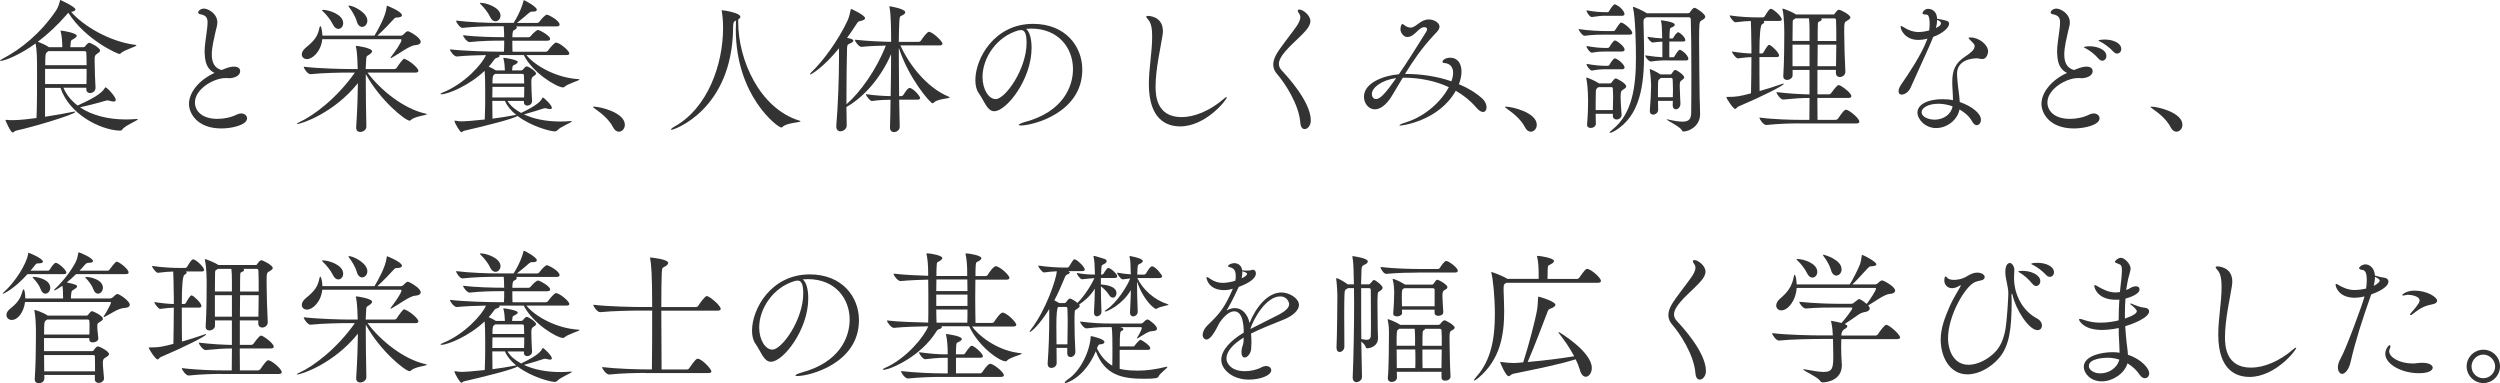
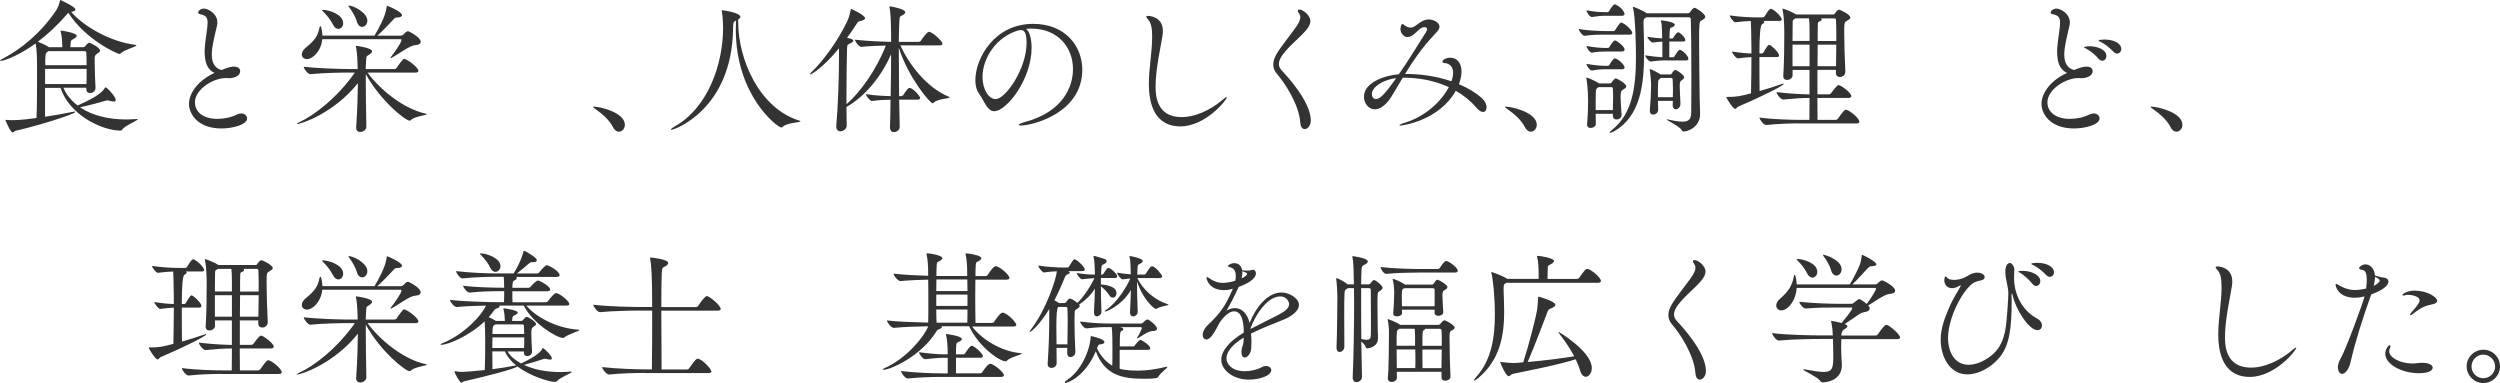
<svg xmlns="http://www.w3.org/2000/svg" id="_レイヤー_2" viewBox="0 0 628.67 96.37">
  <defs>
    <style>.cls-1{fill:#333;}</style>
  </defs>
  <g id="_レイヤー_1-2">
    <g>
      <path class="cls-1" d="m21.71,22.07h-5.76c.76,1.8,2.02,3.28,3.56,4.46,3.31-1.48,6.05-2.92,6.84-4.39.07-.11.11-.18.18-.18.4,0,2.59,2.38,2.59,3.17,0,.25-.18.4-.58.4-.22,0-.47-.04-.79-.14-.25-.07-.47-.14-.72-.14-.11,0-.22,0-.32.04-.94.29-4.25,1.19-6.59,1.69,3.06,2.09,7.23,3.06,11.55,3.06.86,0,1.73-.04,2.59-.11h.18c.14,0,.22,0,.22.07,0,.29-3.38,1.66-3.89,2.56-.14.25-.4.29-.76.29-4.86-.22-12.63-4.14-14.79-10.76h-3.89v7.27c2.56-.4,5.22-.86,7.13-1.26.14-.04.25-.04.32-.04.11,0,.18.04.18.07,0,.61-10.51,3.78-14.9,4.72-.4.07-.58.47-.86.47-.58,0-1.84-3.1-1.84-3.1,0-.07.04-.07.11-.07h.22c.47.07,1.01.07,1.51.07,1.91,0,4.61-.36,5.98-.54.14-2.84.14-8.1.14-11.48,0-4.07-.04-5.33-.36-7.27C5.26,13.61,1.33,15.3.18,15.3c-.11,0-.18-.04-.18-.07,0-.07.18-.22.61-.43,4.61-2.41,9.54-6.33,13.5-12.17.47-.68.79-1.69.94-2.34.04-.14.04-.29.14-.29,0,0,3.78,1.69,3.78,2.38,0,.25-.32.5-1.08.61,2.99,3.49,9.68,7.49,16.09,8.28.22.04.32.07.32.14,0,.32-3.13,1.15-3.92,1.98-.11.11-.22.18-.36.18-.43,0-8.46-3.49-12.85-10.37-.11.11-.22.22-.43.5-2.27,2.63-4.75,4.93-7.23,6.8.68.25,2.12.86,2.74,1.33l.04.04h3.38c-.04-1.58-.11-2.81-.4-3.92-.04-.11-.04-.18-.04-.22s0-.04.04-.04c.5,0,4.03.61,4.03,1.3,0,.22-.22.43-.54.65-.79.54-.94.25-1.01,1.4-.04.4-.07.58-.07.83h3.28c.18,0,.4-.11.5-.29.18-.29.72-.83.97-.83.32,0,2.74,1.22,2.74,1.98,0,.32-.4.54-.72.76-.61.4-.65.65-.65,1.48v.47c0,1.8.14,5.25.22,6.59.04.76-.61,1.37-1.37,1.37-.5,0-.94-.29-.94-.97v-.36Zm-10.37-4.75v3.82h10.4c.04-1.08.04-2.45.04-3.82h-10.44Zm.83-4.46c-.07.07-.18.14-.29.22-.5.29-.5.94-.5,3.31h10.4c0-1.22-.04-2.38-.07-3.13,0-.11-.07-.4-.4-.4h-9.14Z" />
      <path class="cls-1" d="m51.44,13.25c0-1.8.36-3.74.54-5.22.11-.9.22-1.66.22-2.3,0-1.37-.43-1.87-1.87-2.16-.32-.07-.5-.22-.5-.4,0-.4.58-1.01,1.48-1.01.97,0,3.35,1.22,3.35,3.49,0,.83-.32,1.58-.43,2.2-.36,1.69-.97,3.92-.97,5.87,0,1.84.58,3.38,2.45,3.89,1.8-.76,2.56-.86,3.13-.86,1.44,0,1.55.86,1.55,1.12,0,1.37-1.8,1.8-2.84,1.8-.14,0-.32-.04-.47-.04h-.36c-2.99,0-7.7,2.77-7.7,6.12,0,2.23,1.87,4.14,5.65,4.14,1.58,0,3.35-.32,4.86-1.08.4-.18.79-.29,1.12-.29.86,0,1.48.58,1.48,1.22,0,1.73-3.89,2.56-6.44,2.56-6.19,0-8.17-3.89-8.17-6.16,0-2.99,2.66-6.12,6.44-7.81-1.94-.86-2.48-2.88-2.48-5.08Z" />
      <path class="cls-1" d="m92.41,18.25c3.28,4.43,9.14,9.14,14.65,10.33.22.04.29.11.29.14,0,.25-3.17.54-4.03,1.48-.11.11-.22.14-.32.14-1.04,0-7.34-5-11.01-11.7v2.3c0,2.7.04,6.26.14,10.87.04.83-.83,1.37-1.55,1.37-.54,0-1.01-.29-1.01-1.08v-.14c.29-4.36.4-8.21.43-11.05-5.98,7.49-14.18,10.26-15.26,10.26-.07,0-.11-.04-.11-.04,0-.07.22-.22.68-.43,3.6-1.62,9.5-6.12,13.93-12.45h-1.51c-1.94,0-6.52.07-9.65.4h-.04c-.65,0-1.66-1.4-1.66-1.87,3.64.43,9.47.58,11.48.58h2.09v-.07c-.04-1.01-.07-3.89-.43-5.47-.04-.11-.04-.18-.04-.22q0-.07.07-.07c.36,0,4.03.54,4.03,1.37,0,.25-.29.54-.72.83-.79.47-.72.4-.79,1.51-.04.58-.07,1.3-.11,2.12h7.2c.22,0,.5-.14.61-.32.54-.9,1.62-2.27,1.84-2.27.14,0,.32.14.43.18.9.32,3.17,2.09,3.17,2.88,0,.22-.18.43-.79.43h-12.02Zm-11.37-8.39c-.29,3.02-2.41,5-3.85,5-.76,0-1.3-.5-1.3-1.19,0-.5.32-1.12,1.01-1.69,2.02-1.66,2.99-2.74,3.42-4.97.04-.25.14-.43.25-.43.22,0,.5,1.48.5,2.38h13.1c.9-1.48,2.84-4.93,3.06-7.2.04-.25.04-.32.11-.32.11,0,3.74,1.48,3.74,2.38,0,.36-.43.54-1.12.58-.54,0-.65.07-.97.43-.76.86-2.88,3.06-4.1,4.14h5.94c.18,0,.47-.14.61-.29.22-.25.76-.83,1.15-.83.29,0,3.2,1.55,3.2,2.66,0,.43-.4.79-1.44.86-1.33.07-4.18,2.27-5.8,3.13-.11.07-.22.11-.29.11-.04,0-.07-.04-.07-.07s.04-.11.14-.25c.68-.86,2.63-3.53,2.63-4.25,0-.11-.07-.18-.22-.18h-19.73Zm2.63-3.78c-.4-.9-1.58-2.41-2.41-3.17-.18-.18-.29-.29-.29-.36s.07-.07.25-.07c1.44,0,5.08,1.12,5.08,3.35,0,.83-.58,1.44-1.22,1.44-.47,0-1.01-.32-1.4-1.19Zm6.05-.72c-.25-.97-1.19-2.63-1.87-3.49-.14-.18-.22-.32-.22-.4,0-.04.04-.07.11-.07,1.12,0,4.64,1.76,4.64,3.78,0,.94-.65,1.58-1.33,1.58-.5,0-1.08-.4-1.33-1.4Z" />
-       <path class="cls-1" d="m131.76,25.38h-4.14c.72,1.19,1.91,2.2,3.42,3.02,4-1.91,4.93-2.92,5.33-3.74.04-.11.07-.14.14-.14.25,0,2.27,1.91,2.27,2.59,0,.22-.18.32-.47.32-.18,0-.4-.04-.65-.11-.22-.04-.4-.11-.61-.11-.11,0-.18,0-.29.04-.72.25-3.13,1.01-5,1.51,2.41,1.15,5.58,1.8,9.21,1.8.79,0,1.62-.04,2.48-.11h.14c.14,0,.22,0,.22.07,0,.25-2.95,1.4-3.64,2.23-.18.18-.4.29-.72.29-.97,0-5.83-1.22-9.32-3.89-1.01.76-8.6,2.63-13.43,3.74-.29.07-.47.36-.68.36-.32,0-1.73-2.3-1.73-2.84q0-.07.04-.07h.11c.58.14,1.26.18,1.84.18.68,0,2.56-.14,5.62-.47.11-2.2.11-4.93.11-6.98,0-2.66-.04-4.03-.14-5.26-3.92,3.74-9.29,5.9-10.87,5.9-.14,0-.22-.04-.22-.07,0-.11.18-.22.61-.4,5.51-2.2,10.01-7.31,10.8-9.39-2.3.04-5.22.14-7.31.36h-.04c-.65,0-1.69-1.33-1.69-1.8,3.56.43,10.01.58,11.99.58h1.58c.07-1.4.07-.79.07-2.77h-.76c-1.8,0-5.04.04-7.92.36h-.04c-.61,0-1.62-1.3-1.62-1.73,3.31.43,7.88.5,9.75.5h.58c0-.83-.04-2.02-.11-2.74h-2.12c-1.87,0-5.26.07-8.24.4h-.04c-.61,0-1.58-1.37-1.58-1.83,3.46.43,8.06.58,10.01.58h4.46c1.69-2.7,2.3-4.79,2.45-5.4.04-.25.07-.32.14-.32.18,0,3.24,1.66,3.24,2.38,0,.29-.25.5-.83.5h-.36c-.4,0-.54.14-.86.4-.72.61-1.91,1.66-2.95,2.45h5.08c.22,0,.47-.14.58-.32.47-.65,1.48-1.76,1.87-1.76.36,0,3.2,1.44,3.2,2.52,0,.22-.18.43-.76.43h-10.19c.14.07.18.18.18.29,0,.22-.18.43-.61.61-.29.11-.5.36-.5,1.83h4.1c.22,0,.4-.14.54-.32.54-.68,1.48-1.51,1.8-1.51.43,0,3.06,1.44,3.06,2.23,0,.25-.14.47-.72.47h-8.78c0,.97,0,1.94.04,2.77h8.35c.22,0,.5-.14.61-.32.36-.54,1.55-1.98,1.98-1.98.86,0,3.35,2.02,3.35,2.74,0,.22-.14.4-.76.4h-10.04c2.2,2.74,7.56,5.72,13.03,6.05.22,0,.32.04.32.11,0,.25-3.02,1.08-3.78,1.84-.11.11-.22.14-.32.14-1.62,0-7.67-3.67-9.9-8.13h-6.19c.07.07.11.11.11.18,0,.18-.22.36-.65.5-.43.14-.54.22-.76.54-.4.58-.86,1.15-1.33,1.69.61.25,1.33.61,1.73.9l.04.04h2.3c-.04-1.19-.14-2.09-.36-2.95-.04-.07-.04-.14-.04-.18s.04-.04.07-.04c.4,0,3.56.5,3.56,1.04,0,.18-.18.36-.47.54-.72.43-.83.18-.9,1.12,0,.22-.07.36-.07.47h2.3c.14,0,.36-.07.47-.25.14-.18.43-.5.61-.65.11-.04.18-.11.29-.11.58,0,2.38,1.3,2.38,1.8,0,.25-.32.47-.61.65-.4.25-.58.47-.58,1.33v.47c0,1.4.11,3.2.18,4.39.04.86-.72,1.22-1.22,1.22-.43,0-.83-.25-.83-.86v-.29Zm-8.53-21.17c-.4-.9-1.48-2.3-2.27-3.06-.18-.18-.29-.29-.29-.36s.07-.07.22-.07c1.48,0,4.97,1.19,4.97,3.2,0,.83-.61,1.44-1.26,1.44-.5,0-1.01-.32-1.37-1.15Zm.61,17.64c0,.79-.04,1.69-.04,2.66h7.99c.04-.79.04-1.73.04-2.66h-7.99Zm-.04,3.53c0,1.44.04,2.99.04,4.46,1.91-.25,3.85-.54,5.62-.9.11-.04.25-.04.36-.04-1.3-1.04-2.3-2.23-2.84-3.53h-3.17Zm.72-6.8c-.07.04-.14.07-.22.14-.32.22-.4.58-.43,1.08,0,.29-.04.68-.04,1.19h7.99c0-.72-.04-1.44-.07-2.05,0-.11-.07-.36-.36-.36h-6.88Z" />
      <path class="cls-1" d="m154.19,32.04c-1.04-2.02-2.88-3.49-4.36-4.54-.36-.29-.72-.5-.72-.61,0-.04.07-.07.25-.07,1.48,0,7.77,1.44,7.77,4.57,0,.97-.72,1.73-1.51,1.73-.5,0-1.04-.32-1.44-1.08Z" />
      <path class="cls-1" d="m184.35,7.2c-.29,20.41-14.83,25.45-15.51,25.45-.07,0-.11-.04-.11-.07,0-.14.36-.47.83-.72,8.46-4.68,12.27-15.73,12.27-24.8v-.14c0-1.73-.18-3.31-.32-4.1-.04-.07-.04-.14-.04-.18s.04-.07.07-.07c.43,0,4.64.65,4.64,1.66,0,.22-.18.43-.54.65v.72c0,9.39,5.33,21.63,15.37,24.73.22.07.29.11.29.18,0,.29-3.49.36-4.46,1.37-.11.11-.25.18-.4.18-.83,0-11.41-7.85-11.41-24.69,0-.72.04-1.44.07-2.2-.58.25-.72.29-.76,2.05Z" />
      <path class="cls-1" d="m226.11,25.09c.04,2.95.11,5.44.14,6.73.04.97-.86,1.4-1.44,1.4-.54,0-1.01-.32-1.01-1.19v-.07c.07-1.55.11-4.03.14-6.88-1.3,0-2.81.07-4.68.32h-.04c-.43,0-1.48-1.33-1.48-1.73,2.27.36,4.64.47,6.23.5.07-3.42.11-7.23.11-10.55-2.38,5.54-6.55,10.65-11.23,13.28,0,1.58.04,3.17.07,4.61.04.86-.83,1.51-1.58,1.51-.54,0-1.04-.36-1.04-1.22v-.18c.43-5,.68-12.17.68-16.74v-2.74c-3.85,4.75-6.95,6.59-7.23,6.59-.04,0-.07,0-.07-.07,0-.11.14-.29.36-.5,2.84-2.7,6.73-7.92,9.11-13.03.36-.79.61-1.91.76-2.59.04-.18,0-.29.14-.29.07,0,3.49,1.55,3.49,2.34,0,.25-.32.5-1.15.68-.54.11-.61.14-1.04.83-.76,1.19-1.55,2.3-2.34,3.42.36.07.72.14.9.22.5.14.68.32.68.5,0,.22-.29.43-.76.65-.76.36-.79.36-.83,1.51-.07,2.92-.14,7.02-.14,11.16v2.66c3.42-2.99,7.49-8.57,9.9-14.76-1.8.04-3.96.11-6.12.32h-.04c-.65,0-1.62-1.37-1.62-1.8,3.13.36,6.8.5,9.11.54,0-2.88-.04-7.02-.4-8.64-.04-.11-.04-.18-.04-.22s0-.07.07-.07c.32,0,3.92.65,3.92,1.48,0,.25-.18.47-.54.68-.76.43-.83.14-.94,1.55-.07,1.04-.11,2.92-.14,5.22h5c.22,0,.47-.14.58-.32.25-.4,1.48-2.2,2.02-2.2.07,0,.14,0,.22.04,1.19.43,3.17,2.41,3.17,2.95,0,.22-.18.43-.79.43h-9.79c2.12,4.72,6.52,10.55,12.13,12.89.18.07.25.14.25.18,0,.32-2.95.32-3.92,1.26-.11.11-.25.22-.4.22-.54,0-6.01-6.3-8.46-13.93v2.23c0,3.2.04,6.77.07,9.9h.58c.11,0,.36-.11.47-.29.9-1.4,1.26-1.76,1.58-1.76.9,0,2.66,2.09,2.66,2.52,0,.18-.14.43-.72.43h-4.57Z" />
      <path class="cls-1" d="m259.41,12.06c0,7.88-6.3,15.91-9.39,15.91-1.76,0-2.41-2.41-3.89-4.54-.58-.79-.86-1.94-.86-3.28,0-5.47,4.79-14.15,14.51-14.15,8.17,0,12.38,5.65,12.38,11.52,0,10.94-12.53,14.04-15.48,14.04-.32,0-.5-.07-.5-.14,0-.18.58-.47,1.62-.76,9.47-2.56,12.02-8.82,12.02-13.28,0-5.33-3.67-10.19-10.51-10.19-.43,0-.86.04-1.3.07.9.65,1.4,2.48,1.4,4.79Zm-1.26-1.3c0-2.59-.61-3.2-1.4-3.2-.11,0-.22,0-.36.04-.11.04-.22.04-.29.04-5.54,1.58-9.03,6.98-9.03,11.7,0,3.17,1.58,5.58,3.31,5.58,2.41,0,7.77-7.52,7.77-14.15Z" />
      <path class="cls-1" d="m296.75,31.78c-3.17,0-7.85-1.51-7.85-10.66,0-3.96.83-7.99.83-11.91,0-1.84-.18-3.38-1.01-4.28-.32-.36-.47-.58-.47-.72s.14-.22.4-.22c.07,0,3.78,0,3.78,3.82,0,.36-.04.76-.11,1.19-.4,2.7-1.73,8.28-1.73,12.78,0,2.09.18,7.67,6.55,7.67,3.2,0,7.13-1.58,10.65-4.64.29-.25.54-.4.65-.4.07,0,.07.04.07.07,0,.61-5.29,7.31-11.77,7.31Z" />
      <path class="cls-1" d="m326.99,30.92c-.32-4.79-4.1-10.29-5.8-12.24-.72-.79-1.01-1.62-1.01-2.45s.29-1.66.76-2.52c.97-1.76,3.89-5.33,5.04-7.02.43-.61,1.01-1.55,1.01-2.38,0-.36-.11-.65-.32-.94-.22-.25-.32-.5-.32-.65,0-.22.14-.32.4-.32.9,0,2.77,1.44,2.77,2.88,0,.86-.5,1.62-1.04,2.27-1.66,2.02-5.18,4.68-6.41,6.98-.22.4-.47.94-.47,1.55,0,.54.22,1.12.76,1.69,1.08,1.15,7.27,7.74,7.27,12.53,0,1.29-.83,2.16-1.55,2.16-.54,0-1.01-.47-1.08-1.55Z" />
      <path class="cls-1" d="m352.11,31.57c-.14,0-.22-.04-.22-.07,0-.11.54-.4,1.62-.72,5.15-1.62,9.03-5.47,10.83-8.86-3.56-1.66-7.56-2.38-11.3-2.38h-.29c-1.08,1.76-1.98,3.38-2.84,4.75-1.48,2.34-2.99,3.2-4.18,3.2-1.62,0-2.74-1.55-2.74-3.17,0-3.49,4.97-5.33,8.78-5.65,2.23-3.2,4.57-7.02,6.84-10.62.11-.18.25-.47.25-.72,0-.47-.5-.5-.68-.5-1.51,0-2.41,2.48-4.32,2.48-.83,0-1.69-1.01-1.69-1.94,0-.29.11-1.33.5-1.33.14,0,.32.14.54.32.32.29.97.58,1.51.58,1.4,0,2.38-2.05,4.61-2.05,1.19,0,2.66.79,2.66,1.8,0,.79-.83,1.51-1.33,2.05-3.1,3.28-5.44,6.73-7.34,9.86h.32c3.53,0,7.59.54,11.34,1.84.29-.79.43-1.51.43-2.12,0-1.4-.72-2.38-2.27-2.48-.14,0-.4-.07-.4-.29,0-.54.94-1.04,1.94-1.04,1.84,0,2.84,1.44,2.84,3.49,0,.97-.22,2.05-.65,3.17,2.16.9,4.18,2.09,5.87,3.6.72.65,1.08,1.51,1.08,2.2s-.32,1.19-.9,1.19c-.43,0-1.01-.32-1.69-1.12-1.48-1.73-3.24-3.13-5.15-4.21-4.21,7.49-13.35,8.75-14,8.75Zm-7.13-7.96c0,.68.36,1.3,1.04,1.3,1.08,0,2.41-1.48,5.08-5.26-3.74.47-6.12,2.45-6.12,3.96Z" />
      <path class="cls-1" d="m383.51,32.04c-1.04-2.02-2.88-3.49-4.36-4.54-.36-.29-.72-.5-.72-.61,0-.04.07-.07.25-.07,1.48,0,7.77,1.44,7.77,4.57,0,.97-.72,1.73-1.51,1.73-.5,0-1.04-.32-1.44-1.08Z" />
      <path class="cls-1" d="m403.74,8.71c-1.4,0-3.1,0-5.29.29h-.04c-.43,0-1.44-1.3-1.44-1.69,2.63.4,5.4.5,6.84.5h1.98c.11,0,.29-.11.4-.29.36-.61.9-1.37,1.22-1.73.07-.07.14-.11.25-.11.07,0,.14.04.22.04,1.15.5,2.59,1.98,2.59,2.56,0,.22-.14.43-.65.43h-6.08Zm1.84,19.91h-4.32c0,.86.04,1.73.04,2.52,0,.65-.68,1.04-1.3,1.04-.47,0-.9-.25-.9-.83v-.11c.22-2.66.25-4.39.25-5.87,0-3.06-.32-5.04-.43-5.58,0-.11-.04-.14-.04-.22s.04-.07.07-.07c.22,0,2.38.9,3.1,1.44l.04.04h2.74c.18,0,.36-.11.47-.29.22-.32.68-.97,1.01-.97s2.63,1.26,2.63,1.98c0,.4-.43.61-.76.83-.5.32-.65.43-.65,1.91,0,1.19.11,2.23.25,4.39v.07c0,.72-.65,1.15-1.26,1.15-.5,0-.94-.29-.94-.97v-.47Zm-1.84-24.66c-1.04,0-1.76.07-3.42.32h-.04c-.5,0-1.33-1.19-1.33-1.69,2.05.4,3.78.47,4.86.47h.47c.07,0,.25-.07.36-.25.32-.65,1.12-1.73,1.4-1.73.07,0,.14.04.18.04,1.76.79,2.3,2.12,2.3,2.38,0,.22-.14.47-.65.47h-4.14Zm0,9c-1.04,0-1.8,0-3.42.29h-.04c-.43,0-1.33-1.12-1.33-1.69,2.05.4,3.78.5,4.86.5h.54c.07,0,.29-.11.4-.29.32-.61.79-1.19,1.08-1.48.07-.07.18-.11.25-.11.11,0,.18.04.22.04.94.43,2.23,1.62,2.23,2.23,0,.25-.14.5-.65.5h-4.14Zm0,4.46c-1.04,0-1.8.04-3.42.32h-.04c-.43,0-1.33-1.15-1.33-1.69,2.05.4,3.78.5,4.86.5h.54c.07,0,.29-.11.4-.29.25-.5.97-1.58,1.33-1.58.11,0,.18.04.22.04,1.3.58,2.23,1.8,2.23,2.23,0,.22-.14.47-.65.47h-4.14Zm1.84,10.26c.04-1.55.07-2.52.07-3.46,0-.61-.04-1.19-.07-1.91,0-.11-.07-.4-.29-.4h-3.31c-.07.07-.14.11-.25.18-.29.18-.43.43-.43,1.19-.04,1.4-.04,2.88-.04,4.39h4.32Zm8.39-23.33s-.11.07-.14.11c-.43.32-.54.29-.54,1.22,0,.36.04.86.04,1.58.04,1.94.11,4,.11,6.01,0,7.99-.9,15.95-7.52,19.73-.47.25-.83.4-1.04.4-.07,0-.11,0-.11-.07,0-.11.22-.36.72-.76,4.97-3.96,5.9-10.73,5.9-18.07,0-2.95-.14-10.22-.72-12.42-.04-.07-.04-.14-.04-.22s.04-.11.11-.11c.36,0,2.66,1.08,3.28,1.51.04.04.07.04.11.07h10.37c.18,0,.36-.07.47-.25.07-.11.72-1.12,1.15-1.12.4,0,2.7,1.51,2.7,2.27,0,.36-.43.65-.97.94-.5.25-.58.4-.58,5.22,0,4.32.11,10.76.14,14.22.04,2.02.11,2.7.11,4.1,0,3.06-2.81,4.36-4.18,4.36-.25,0-.32-.11-.47-.4-.47-.86-3.78-2.41-3.78-2.66h.07c.07,0,.18,0,.32.04,1.55.36,2.74.54,3.6.54,1.66,0,2.16-.68,2.2-2.2.04-3.1.04-6.62.04-10.08,0-5.47-.04-10.69-.14-13.46,0-.25-.18-.5-.4-.5h-10.8Zm5.4,10.83c-1.51,0-2.7.07-4.18.29h-.04c-.54,0-1.44-1.12-1.44-1.55,1.98.29,3.24.43,4.32.47v-3.92c-.79.04-1.51.11-2.41.22h-.04c-.4,0-1.3-1.01-1.3-1.44,1.48.25,2.66.36,3.71.4,0-.68-.04-1.22-.04-1.55-.04-.86-.04-1.98-.25-2.77-.04-.11-.04-.14-.04-.18s0-.04.07-.04c.25,0,3.42.4,3.42,1.08,0,.22-.18.43-.47.58-.65.32-.72.07-.79,1.04-.04.4-.07,1.08-.07,1.87h.68c.14,0,.29-.14.36-.32.36-.72,1.01-1.26,1.08-1.26.4,0,1.87,1.19,1.87,2.02,0,.18-.11.32-.54.32h-3.49v3.96h.97c.18,0,.29-.14.4-.32.29-.54.94-1.55,1.26-1.55.07,0,.14,0,.18.04,1.12.54,1.98,1.66,1.98,2.23,0,.22-.11.4-.58.4h-4.64Zm3.2,10.94c0,.83-.61,1.37-1.15,1.37-.4,0-.79-.32-.79-1.08v-.04l.04-1.01h-3.74l.04,2.27c0,.72-.68,1.19-1.26,1.19-.43,0-.83-.25-.83-.94v-.14c.18-2.09.32-4.75.32-6.33,0-.4-.11-2.52-.32-3.74,0-.07-.04-.14-.04-.18,0-.07.04-.11.07-.11.25,0,1.87.79,2.63,1.33h2.52c.14,0,.25-.07.36-.25.14-.25.4-.61.58-.76.07-.07.14-.11.25-.11.5,0,2.27,1.33,2.27,1.84,0,.32-.32.54-.58.72-.43.29-.54.43-.54,1.55,0,1.26.14,2.84.18,4.39v.04Zm-1.91-1.66c0-.68.04-1.26.04-1.84,0-.83-.04-1.66-.07-2.59,0-.14-.11-.43-.29-.43h-2.7l-.14.14c-.5.43-.47.25-.54,1.04-.04.68-.04,2.12-.04,3.67h3.74Z" />
      <path class="cls-1" d="m442.44,14.36c0,2.95,0,6.19.04,8.53,1.8-.5,3.74-1.12,5.58-1.76.18-.07.32-.11.4-.11s.11.04.11.07c0,.4-5.36,3.13-11.41,5.69-.36.14-.54.61-.83.61-.5,0-2.2-2.63-2.2-2.95,0-.07.11-.07.32-.07,2.34,0,3.1-.18,5.87-.9.04-2.52.11-5.87.11-9.11-.94.04-1.84.11-3.42.32h-.04c-.4,0-1.44-1.33-1.44-1.73,1.98.32,3.6.47,4.9.5,0-1.26,0-2.52-.04-3.63,0-.83-.04-3.35-.11-4.54-1.08.04-2.34.11-3.85.32h-.04c-.43,0-1.44-1.33-1.44-1.73,2.63.4,5.33.5,6.77.5h1.62c.11,0,.32-.11.43-.29,1.08-1.84,1.37-1.87,1.51-1.87.65,0,2.77,1.91,2.77,2.7,0,.18-.18.36-.68.36h-3.89c.14.07.18.18.18.29,0,.18-.22.36-.54.54q-.68.32-.68,7.34h.65c.07,0,.29-.11.4-.29.18-.36,1.01-1.87,1.37-1.87.07,0,.14,0,.18.04.65.29,2.34,1.94,2.34,2.63,0,.22-.14.4-.61.4h-4.32Zm9.97,16.67c-1.94,0-5.11.07-8.24.4h-.04c-.65,0-1.69-1.4-1.69-1.87,3.56.47,8.13.58,10.15.58h2.41c0-1.15.04-3.17.04-5.51-1.8,0-3.71.11-6.59.4h-.04c-.65,0-1.69-1.4-1.69-1.87,3.24.4,6.26.54,8.31.58v-6.16h-4.25v1.37c0,.68-.76,1.15-1.4,1.15-.5,0-.94-.25-.94-.94v-.11c.22-3.53.25-7.96.25-10.48,0-1.08,0-4.17-.43-6.12,0-.11-.04-.14-.04-.22s.04-.07.07-.07c.22,0,2.45.86,3.31,1.44l.04.04h9.43c.18,0,.22-.07.32-.25.29-.4.68-.94,1.04-.94.43,0,2.88,1.26,2.88,1.94,0,.36-.47.61-.83.83-.68.36-.72.43-.72,2.88,0,2.74.14,7.09.29,9.9v.07c0,.79-.72,1.3-1.37,1.3-.54,0-1.01-.32-1.01-1.04v-.76h-4.64v6.16h2.84c.22,0,.5-.14.61-.32.07-.07,1.4-2.02,1.87-2.02.54,0,3.2,1.94,3.2,2.77,0,.25-.14.47-.76.47h-7.78c0,2.34.04,4.32.04,5.51h4.54c.22,0,.5-.14.61-.32,1.01-1.44,1.58-2.23,1.98-2.23.79,0,3.38,2.16,3.38,2.99,0,.25-.14.47-.76.47h-14.43Zm2.63-23.5c0-1.08-.04-2.2-.14-2.92h-3.38c-.11.07-.18.14-.32.22-.32.18-.4.14-.4,1.04s-.04,2.52-.04,4.43h4.28v-2.77Zm0,3.71h-4.28v5.4h4.28v-5.4Zm6.66,5.4c0-1.76.07-3.64.07-5.4h-4.68c0,1.62-.04,3.49-.04,5.4h4.64Zm.07-6.33c0-2.3,0-4.25-.07-5.29,0-.11-.11-.4-.36-.4h-3.42c.14.07.18.18.18.25,0,.18-.18.4-.5.5-.4.14-.47.25-.47.76-.04.76-.04,2.27-.04,4.18h4.68Z" />
-       <path class="cls-1" d="m480.49,21.99c-.54,1.19-1.55,1.8-2.27,1.8-.47,0-.79-.25-.79-.83,0-.43.18-1.04.72-1.8,1.84-2.66,5.08-7.52,6.37-11.01.04-.14.14-.29.18-.43-1.12.29-1.91.32-2.3.32-3.42,0-4.46-2.63-4.46-3.31,0-.14.07-.18.14-.18.18,0,.5.22.68.32.9.61,2.3,1.19,3.71,1.19.11,0,1.15,0,2.66-.4.07-.58.11-1.15.11-1.66,0-2.3-.58-2.34-.9-2.34-.58,0-.9-.11-.9-.36,0-.18.43-1.08,1.44-1.08.18,0,2.12.04,2.23,2.48,2.7.5,3.02.61,3.02,1.3,0,1.01-1.76,2.48-4,3.28-.36.97-.79,2.05-5.65,12.71Zm6.41,10.22c-2.77,0-4.72-2.2-4.72-3.89,0-2.12,2.7-3.38,6.3-3.38.9,0,1.76.07,2.63.25,0-1.51-.18-3.17-.18-4.5,0-3.1.76-4.86,3.42-6.59,1.19-.79,2.2-1.62,2.2-2.45,0-.4,0-.47-1.01-1.48-.29-.29-.5-.5-.5-.61s.14-.14.47-.14c2.2,0,4.43,1.87,4.43,3.49,0,.54-.36,1.94-1.44,1.94-.29,0-.61-.07-.97-.14-.11-.04-.25-.04-.47-.04-1.12,0-4.93.36-4.93,3.89,0,.58.07,1.26.14,2.05.11,1.48.47,3.42.54,5.04,2.99,1.04,5.33,2.84,5.33,4.46,0,.76-.47,1.37-1.04,1.37-.4,0-.83-.29-1.22-1.01-.61-1.12-1.73-2.16-3.13-2.95-.5,2.66-3.17,4.68-5.83,4.68Zm.58-6.12c-2.63,0-4.25,1.04-4.25,2.09,0,1.3,1.84,1.91,3.28,1.91,2.23,0,4.18-1.37,4.5-3.35-1.12-.4-2.34-.65-3.53-.65Zm-.65-19.04c.4-.22.76-.4,1.01-.65.14-.11.25-.32.25-.54,0-.47-.58-.72-.97-.86,0,.61-.11,1.3-.29,2.05Z" />
      <path class="cls-1" d="m517.28,13.25c0-1.8.36-3.74.54-5.22.11-.9.22-1.66.22-2.3,0-1.37-.43-1.87-1.87-2.16-.32-.07-.5-.22-.5-.4,0-.4.58-1.01,1.48-1.01.97,0,3.35,1.22,3.35,3.49,0,.83-.32,1.58-.43,2.2-.36,1.69-.97,3.92-.97,5.87,0,1.84.58,3.38,2.45,3.89,1.8-.76,2.56-.86,3.13-.86,1.44,0,1.55.86,1.55,1.12,0,1.37-1.8,1.8-2.84,1.8-.14,0-.32-.04-.47-.04h-.36c-2.99,0-7.7,2.77-7.7,6.12,0,2.23,1.87,4.14,5.65,4.14,1.58,0,3.35-.32,4.86-1.08.4-.18.79-.29,1.12-.29.86,0,1.48.58,1.48,1.22,0,1.73-3.89,2.56-6.44,2.56-6.19,0-8.17-3.89-8.17-6.16,0-2.99,2.66-6.12,6.44-7.81-1.94-.86-2.48-2.88-2.48-5.08Zm10.4,1.48c-.94-1.12-2.12-1.98-3.1-2.52-.29-.14-.54-.25-.54-.36,0-.04.5-.22,1.4-.22,1.94,0,4.25.83,4.25,2.45,0,.68-.47,1.19-1.04,1.19-.29,0-.65-.18-.97-.54Zm3.78-1.73c-1.01-1.08-2.2-1.94-3.17-2.45-.29-.14-.58-.25-.58-.32,0-.29,1.51-.29,1.58-.29,1.98,0,4.14.83,4.14,2.38,0,.65-.47,1.15-1.04,1.15-.29,0-.61-.14-.94-.47Z" />
      <path class="cls-1" d="m545.87,32.04c-1.04-2.02-2.88-3.49-4.36-4.54-.36-.29-.72-.5-.72-.61,0-.04.07-.07.25-.07,1.48,0,7.77,1.44,7.77,4.57,0,.97-.72,1.73-1.51,1.73-.5,0-1.04-.32-1.44-1.08Z" />
-       <path class="cls-1" d="m6.91,68.94c-3.28,3.67-5.98,4.93-6.16,4.93-.04,0-.07,0-.07-.04,0-.07.11-.22.36-.43,2.81-2.52,5.62-7.05,6.01-9.43.04-.29,0-.4.11-.4.25,0,3.64,1.44,3.64,2.23,0,.29-.5.43-1.12.43-.54,0-.58.07-.94.54-.32.43-.72.86-1.08,1.3h4.43c.11,0,.32-.11.43-.29.29-.5,1.08-1.69,1.51-1.69.61,0,2.66,1.76,2.66,2.48,0,.18-.14.36-.68.36H6.91Zm-.61,7.02c-.32,2.48-1.76,4.5-3.35,4.5-.79,0-1.33-.58-1.33-1.26,0-.47.25-1.01.86-1.51,2.05-1.62,2.63-2.59,3.2-4.54.07-.25.18-.4.25-.4.22,0,.43,1.12.43,2.3h9.5v-.36c0-1.19-.04-2.05-.18-2.84-.36.25-1.69,1.19-2.05,1.19t-.04-.04c0-.07.07-.22.32-.43,1.91-1.8,4.03-4.5,5.15-6.73.36-.72.5-1.55.58-1.98.04-.29.04-.4.14-.4.32,0,3.6,1.4,3.6,2.2,0,.29-.4.43-1.12.43q-.5,0-.9.47c-.43.5-.86,1.01-1.37,1.51h7.13c.11,0,.32-.11.43-.29,1.37-1.84,1.66-1.98,1.8-1.98.54,0,2.99,1.84,2.99,2.7,0,.22-.14.43-.68.43h-12.53c-.72.72-1.51,1.44-2.34,2.09,2.56.54,2.59.76,2.59,1.01,0,.22-.22.4-.54.61-.76.5-.83.32-.94,1.33-.04.47-.07.68-.07,1.08h9.9c.18,0,.5-.14.65-.29.36-.36.83-.83,1.15-.83.5,0,3.1,1.76,3.1,2.7,0,.43-.43.79-1.48.83-1.4.07-3.28,1.44-4.79,2.2-.07.04-.18.07-.25.07-.04,0-.07,0-.07-.07,0-.04.04-.11.11-.22.58-.86,1.76-3.06,1.76-3.28,0-.14-.11-.22-.25-.22H6.3Zm3.92-3.24c-.25-.79-1.04-1.91-1.76-2.66-.18-.18-.25-.29-.25-.36s.07-.07.25-.07c.97,0,4.18.65,4.18,2.74,0,.83-.61,1.48-1.22,1.48-.47,0-.9-.32-1.19-1.12Zm13.64,21.56h-12.71v.9c0,.76-.72,1.19-1.4,1.19-.54,0-1.01-.29-1.01-.97v-.11c.22-3.67.29-6.98.29-10.15v-2.38c0-.47-.07-3.24-.36-4.54-.04-.11-.04-.18-.04-.22q0-.07.04-.07c.36,0,2.56.86,3.31,1.4l.04.04h9.65c.18,0,.36-.04.5-.22.61-.86.86-.9,1.01-.9s2.7,1.08,2.7,1.94c0,.32-.43.54-.76.76-.65.36-.65.4-.65,1.3s.18,1.66.25,2.84v.04c0,.61-.72.97-1.37.97-.47,0-.9-.22-.9-.72v-.36h-11.38v3.28h11.99c.18,0,.36-.04.5-.22.65-.94.9-.97,1.04-.97.5,0,2.81,1.22,2.81,1.94,0,.36-.47.61-.83.83-.72.4-.72.79-.72,1.48,0,.9.22,2.52.29,3.74v.07c0,.68-.72,1.12-1.33,1.12-.5,0-.97-.29-.97-.9v-1.12Zm-12.02-13.93l-.14.11c-.61.4-.61.5-.61,3.67h11.38c.04-.79.04-1.51.04-2.16,0-.47,0-.86-.04-1.26,0-.11-.11-.36-.36-.36h-10.26Zm-.76,8.93c0,1.44.04,2.88.04,4.1h12.78c0-1.48,0-2.95-.04-3.74,0-.11-.11-.36-.36-.36h-12.42Zm12.38-16.56c-.25-.79-1.04-1.91-1.76-2.66-.18-.18-.25-.29-.25-.36s.07-.07.25-.07c.97,0,4.18.65,4.18,2.74,0,.83-.61,1.48-1.22,1.48-.47,0-.9-.32-1.19-1.12Z" />
      <path class="cls-1" d="m45.72,77.36c0,2.95,0,6.19.04,8.53,1.8-.5,3.74-1.12,5.58-1.76.18-.07.32-.11.4-.11s.11.04.11.07c0,.4-5.36,3.13-11.41,5.69-.36.14-.54.61-.83.61-.5,0-2.2-2.63-2.2-2.95,0-.07.11-.07.32-.07,2.34,0,3.1-.18,5.87-.9.04-2.52.11-5.87.11-9.11-.94.04-1.84.11-3.42.32h-.04c-.4,0-1.44-1.33-1.44-1.73,1.98.32,3.6.47,4.9.5,0-1.26,0-2.52-.04-3.63,0-.83-.04-3.35-.11-4.54-1.08.04-2.34.11-3.85.32h-.04c-.43,0-1.44-1.33-1.44-1.73,2.63.4,5.33.5,6.77.5h1.62c.11,0,.32-.11.43-.29,1.08-1.84,1.37-1.87,1.51-1.87.65,0,2.77,1.91,2.77,2.7,0,.18-.18.36-.68.36h-3.89c.14.07.18.18.18.29,0,.18-.22.36-.54.54q-.68.32-.68,7.34h.65c.07,0,.29-.11.4-.29.18-.36,1.01-1.87,1.37-1.87.07,0,.14,0,.18.04.65.29,2.34,1.94,2.34,2.63,0,.22-.14.4-.61.4h-4.32Zm9.97,16.67c-1.94,0-5.11.07-8.24.4h-.04c-.65,0-1.69-1.4-1.69-1.87,3.56.47,8.13.58,10.15.58h2.41c0-1.15.04-3.17.04-5.51-1.8,0-3.71.11-6.59.4h-.04c-.65,0-1.69-1.4-1.69-1.87,3.24.4,6.26.54,8.31.58v-6.16h-4.25v1.37c0,.68-.76,1.15-1.4,1.15-.5,0-.94-.25-.94-.94v-.11c.22-3.53.25-7.96.25-10.48,0-1.08,0-4.17-.43-6.12,0-.11-.04-.14-.04-.22s.04-.07.07-.07c.22,0,2.45.86,3.31,1.44l.04.04h9.43c.18,0,.22-.07.32-.25.29-.4.68-.94,1.04-.94.43,0,2.88,1.26,2.88,1.94,0,.36-.47.61-.83.83-.68.36-.72.43-.72,2.88,0,2.74.14,7.09.29,9.9v.07c0,.79-.72,1.3-1.37,1.3-.54,0-1.01-.32-1.01-1.04v-.76h-4.64v6.16h2.84c.22,0,.5-.14.61-.32.07-.07,1.4-2.02,1.87-2.02.54,0,3.2,1.94,3.2,2.77,0,.25-.14.47-.76.47h-7.78c0,2.34.04,4.32.04,5.51h4.54c.22,0,.5-.14.61-.32,1.01-1.44,1.58-2.23,1.98-2.23.79,0,3.38,2.16,3.38,2.99,0,.25-.14.47-.76.47h-14.43Zm2.63-23.5c0-1.08-.04-2.2-.14-2.92h-3.38c-.11.07-.18.14-.32.22-.32.18-.4.14-.4,1.04s-.04,2.52-.04,4.43h4.28v-2.77Zm0,3.71h-4.28v5.4h4.28v-5.4Zm6.66,5.4c0-1.76.07-3.64.07-5.4h-4.68c0,1.62-.04,3.49-.04,5.4h4.64Zm.07-6.33c0-2.3,0-4.25-.07-5.29,0-.11-.11-.4-.36-.4h-3.42c.14.07.18.18.18.25,0,.18-.18.4-.5.5-.4.14-.47.25-.47.76-.04.76-.04,2.27-.04,4.18h4.68Z" />
      <path class="cls-1" d="m92.41,81.25c3.28,4.43,9.14,9.14,14.65,10.33.22.04.29.11.29.14,0,.25-3.17.54-4.03,1.48-.11.11-.22.14-.32.14-1.04,0-7.34-5-11.01-11.7v2.3c0,2.7.04,6.26.14,10.87.04.83-.83,1.37-1.55,1.37-.54,0-1.01-.29-1.01-1.08v-.14c.29-4.36.4-8.21.43-11.05-5.98,7.49-14.18,10.26-15.26,10.26-.07,0-.11-.04-.11-.04,0-.07.22-.22.68-.43,3.6-1.62,9.5-6.12,13.93-12.45h-1.51c-1.94,0-6.52.07-9.65.4h-.04c-.65,0-1.66-1.4-1.66-1.87,3.64.43,9.47.58,11.48.58h2.09v-.07c-.04-1.01-.07-3.89-.43-5.47-.04-.11-.04-.18-.04-.22q0-.07.07-.07c.36,0,4.03.54,4.03,1.37,0,.25-.29.54-.72.83-.79.47-.72.4-.79,1.51-.04.58-.07,1.3-.11,2.12h7.2c.22,0,.5-.14.61-.32.54-.9,1.62-2.27,1.84-2.27.14,0,.32.14.43.18.9.32,3.17,2.09,3.17,2.88,0,.22-.18.43-.79.43h-12.02Zm-11.37-8.39c-.29,3.02-2.41,5-3.85,5-.76,0-1.3-.5-1.3-1.19,0-.5.32-1.12,1.01-1.69,2.02-1.66,2.99-2.74,3.42-4.97.04-.25.14-.43.25-.43.22,0,.5,1.48.5,2.38h13.1c.9-1.48,2.84-4.93,3.06-7.2.04-.25.04-.32.11-.32.11,0,3.74,1.48,3.74,2.38,0,.36-.43.54-1.12.58-.54,0-.65.07-.97.43-.76.86-2.88,3.06-4.1,4.14h5.94c.18,0,.47-.14.61-.29.22-.25.76-.83,1.15-.83.29,0,3.2,1.55,3.2,2.66,0,.43-.4.79-1.44.86-1.33.07-4.18,2.27-5.8,3.13-.11.07-.22.11-.29.11-.04,0-.07-.04-.07-.07s.04-.11.14-.25c.68-.86,2.63-3.53,2.63-4.25,0-.11-.07-.18-.22-.18h-19.73Zm2.63-3.78c-.4-.9-1.58-2.41-2.41-3.17-.18-.18-.29-.29-.29-.36s.07-.07.25-.07c1.44,0,5.08,1.12,5.08,3.35,0,.83-.58,1.44-1.22,1.44-.47,0-1.01-.32-1.4-1.19Zm6.05-.72c-.25-.97-1.19-2.63-1.87-3.49-.14-.18-.22-.32-.22-.4,0-.04.04-.07.11-.07,1.12,0,4.64,1.76,4.64,3.78,0,.94-.65,1.58-1.33,1.58-.5,0-1.08-.4-1.33-1.4Z" />
      <path class="cls-1" d="m131.76,88.38h-4.14c.72,1.19,1.91,2.2,3.42,3.02,4-1.91,4.93-2.92,5.33-3.74.04-.11.07-.14.14-.14.25,0,2.27,1.91,2.27,2.59,0,.22-.18.32-.47.32-.18,0-.4-.04-.65-.11-.22-.04-.4-.11-.61-.11-.11,0-.18,0-.29.04-.72.25-3.13,1.01-5,1.51,2.41,1.15,5.58,1.8,9.21,1.8.79,0,1.62-.04,2.48-.11h.14c.14,0,.22,0,.22.07,0,.25-2.95,1.4-3.64,2.23-.18.18-.4.29-.72.29-.97,0-5.83-1.22-9.32-3.89-1.01.76-8.6,2.63-13.43,3.74-.29.07-.47.36-.68.36-.32,0-1.73-2.3-1.73-2.84q0-.07.04-.07h.11c.58.14,1.26.18,1.84.18.68,0,2.56-.14,5.62-.47.11-2.2.11-4.93.11-6.98,0-2.66-.04-4.03-.14-5.26-3.92,3.74-9.29,5.9-10.87,5.9-.14,0-.22-.04-.22-.07,0-.11.18-.22.61-.4,5.51-2.2,10.01-7.31,10.8-9.39-2.3.04-5.22.14-7.31.36h-.04c-.65,0-1.69-1.33-1.69-1.8,3.56.43,10.01.58,11.99.58h1.58c.07-1.4.07-.79.07-2.77h-.76c-1.8,0-5.04.04-7.92.36h-.04c-.61,0-1.62-1.3-1.62-1.73,3.31.43,7.88.5,9.75.5h.58c0-.83-.04-2.02-.11-2.74h-2.12c-1.87,0-5.26.07-8.24.4h-.04c-.61,0-1.58-1.37-1.58-1.83,3.46.43,8.06.58,10.01.58h4.46c1.69-2.7,2.3-4.79,2.45-5.4.04-.25.07-.32.14-.32.18,0,3.24,1.66,3.24,2.38,0,.29-.25.5-.83.5h-.36c-.4,0-.54.14-.86.4-.72.61-1.91,1.66-2.95,2.45h5.08c.22,0,.47-.14.58-.32.47-.65,1.48-1.76,1.87-1.76.36,0,3.2,1.44,3.2,2.52,0,.22-.18.43-.76.43h-10.19c.14.07.18.18.18.29,0,.22-.18.43-.61.61-.29.11-.5.36-.5,1.83h4.1c.22,0,.4-.14.54-.32.54-.68,1.48-1.51,1.8-1.51.43,0,3.06,1.44,3.06,2.23,0,.25-.14.47-.72.47h-8.78c0,.97,0,1.94.04,2.77h8.35c.22,0,.5-.14.61-.32.36-.54,1.55-1.98,1.98-1.98.86,0,3.35,2.02,3.35,2.74,0,.22-.14.4-.76.4h-10.04c2.2,2.74,7.56,5.72,13.03,6.05.22,0,.32.04.32.11,0,.25-3.02,1.08-3.78,1.84-.11.11-.22.14-.32.14-1.62,0-7.67-3.67-9.9-8.13h-6.19c.07.07.11.11.11.18,0,.18-.22.36-.65.5-.43.14-.54.22-.76.54-.4.58-.86,1.15-1.33,1.69.61.25,1.33.61,1.73.9l.04.04h2.3c-.04-1.19-.14-2.09-.36-2.95-.04-.07-.04-.14-.04-.18s.04-.04.07-.04c.4,0,3.56.5,3.56,1.04,0,.18-.18.36-.47.54-.72.43-.83.18-.9,1.12,0,.22-.07.36-.07.47h2.3c.14,0,.36-.07.47-.25.14-.18.43-.5.61-.65.11-.04.18-.11.29-.11.58,0,2.38,1.3,2.38,1.8,0,.25-.32.47-.61.65-.4.25-.58.47-.58,1.33v.47c0,1.4.11,3.2.18,4.39.04.86-.72,1.22-1.22,1.22-.43,0-.83-.25-.83-.86v-.29Zm-8.53-21.17c-.4-.9-1.48-2.3-2.27-3.06-.18-.18-.29-.29-.29-.36s.07-.07.22-.07c1.48,0,4.97,1.19,4.97,3.2,0,.83-.61,1.44-1.26,1.44-.5,0-1.01-.32-1.37-1.15Zm.61,17.64c0,.79-.04,1.69-.04,2.66h7.99c.04-.79.04-1.73.04-2.66h-7.99Zm-.04,3.53c0,1.44.04,2.99.04,4.46,1.91-.25,3.85-.54,5.62-.9.11-.04.25-.04.36-.04-1.3-1.04-2.3-2.23-2.84-3.53h-3.17Zm.72-6.8c-.07.04-.14.07-.22.14-.32.22-.4.58-.43,1.08,0,.29-.04.68-.04,1.19h7.99c0-.72-.04-1.44-.07-2.05,0-.11-.07-.36-.36-.36h-6.88Z" />
      <path class="cls-1" d="m162.21,93.78c-1.98,0-5.87.07-9.03.4h-.04c-.65,0-1.73-1.4-1.73-1.87,3.64.43,8.89.58,10.94.58h1.58c.07-3.78.07-9.83.07-14.79h-2.63c-2.02,0-7.2.07-10.44.4h-.04c-.68,0-1.69-1.4-1.69-1.87,3.71.47,10.26.58,12.35.58h2.45c0-8.1-.22-10.69-.5-12.17-.04-.11-.04-.18-.04-.22,0-.07.04-.07.07-.07.22,0,4.5.43,4.5,1.37,0,.25-.22.54-.58.76-.79.54-.97.14-1.04,1.84-.07,1.66-.11,4.86-.11,8.5h8.68c.25,0,.5-.14.61-.32.36-.58,1.66-2.45,2.16-2.45.65,0,3.49,2.38,3.49,3.24,0,.22-.18.43-.79.43h-14.15c0,5.22.04,11.19.07,14.79h6.37c.25,0,.47-.14.58-.32,1.58-2.27,1.84-2.38,2.12-2.38,1.04,0,3.46,2.59,3.46,3.2,0,.22-.18.4-.76.4h-15.95Z" />
-       <path class="cls-1" d="m203.25,75.06c0,7.88-6.3,15.91-9.39,15.91-1.76,0-2.41-2.41-3.89-4.54-.58-.79-.86-1.94-.86-3.28,0-5.47,4.79-14.15,14.51-14.15,8.17,0,12.38,5.65,12.38,11.52,0,10.94-12.53,14.04-15.48,14.04-.32,0-.5-.07-.5-.14,0-.18.58-.47,1.62-.76,9.47-2.56,12.02-8.82,12.02-13.28,0-5.33-3.67-10.19-10.51-10.19-.43,0-.86.04-1.3.07.9.65,1.4,2.48,1.4,4.79Zm-1.26-1.3c0-2.59-.61-3.2-1.4-3.2-.11,0-.22,0-.36.04-.11.04-.22.04-.29.04-5.54,1.58-9.03,6.98-9.03,11.7,0,3.17,1.58,5.58,3.31,5.58,2.41,0,7.77-7.52,7.77-14.15Z" />
      <path class="cls-1" d="m244.4,82.04c2.2,2.99,6.98,6.26,12.24,6.77.22.04.32.07.32.11,0,.25-3.02.94-3.78,1.8-.07.11-.18.14-.29.14-1.51,0-6.77-3.6-9.18-8.82h-6.98c.07.07.11.14.11.22,0,.18-.22.36-.61.5-.43.14-.54.22-.76.58-3.89,6.34-11.7,9.65-13.25,9.65-.14,0-.22-.04-.22-.07,0-.11.18-.25.61-.43,5.4-2.38,9.9-7.99,10.8-10.44-2.52.04-6.19.14-8.6.4h-.04c-.65,0-1.73-1.4-1.73-1.87,2.81.36,7.42.47,10.37.54.04-1.3.04-2.88.04-4.46,0-2.2,0-4.5-.04-6.34-2.02.04-4.61.14-6.95.36h-.04c-.65,0-1.73-1.4-1.73-1.87,2.7.32,6.19.47,8.71.54v-.94c0-1.58-.14-3.38-.4-4.46,0-.07-.04-.11-.04-.14,0-.07.07-.11.18-.11.86,0,3.82.54,3.82,1.19,0,.22-.18.43-.5.65-.76.5-.9.11-.94,1.66-.04.61-.04,1.37-.04,2.2h7.74v-.97c0-1.58-.14-3.38-.4-4.46,0-.07-.04-.11-.04-.14,0-.07.07-.11.18-.11.86,0,3.82.54,3.82,1.19,0,.22-.18.43-.5.65-.76.5-.9.11-.94,1.66-.04.61-.04,1.37-.04,2.2h2.52c.25,0,.47-.14.58-.32.25-.43,1.4-2.16,2.02-2.16.11,0,.18,0,.25.04,1.22.43,3.17,2.27,3.17,2.88,0,.25-.18.47-.79.47h-7.77c0,1.44-.04,3.06-.04,4.64,0,2.27.04,4.54.07,6.23h4.14c.25,0,.47-.14.58-.32.22-.36,1.48-2.27,2.09-2.27.11,0,.18,0,.25.04,1.51.54,3.2,2.59,3.2,2.99,0,.25-.18.47-.79.47h-10.4Zm-7.7,12.74c-2.02,0-5.18.07-8.39.4h-.04c-.65,0-1.69-1.4-1.69-1.87,3.71.43,8.17.58,10.26.58h1.48v-3.92h-.76c-1.69,0-3.28.18-4.86.36h-.04c-.58,0-1.55-1.3-1.55-1.76,2.63.36,4.82.54,6.59.54h.61v-.54c0-1.51-.14-3.28-.4-4.32-.04-.11-.04-.18-.04-.22s0-.04.04-.04c.11,0,3.96.47,3.96,1.26,0,.18-.18.4-.5.58-.76.47-.9.11-.94,1.58-.04.61-.04,1.15-.04,1.69h1.91c.22,0,.32-.14.43-.32.07-.11,1.19-1.84,1.62-1.84.61,0,2.81,1.94,2.81,2.63,0,.22-.14.4-.68.4h-6.08v3.92h6.01c.25,0,.5-.14.61-.32,1.4-2.09,1.87-2.09,1.98-2.09s.18,0,.25.04c1.22.43,3.2,2.2,3.2,2.84,0,.22-.18.43-.83.43h-14.94Zm-1.22-24.51c0,.9-.04,1.91-.04,2.92h7.85c0-1.04-.04-2.02-.04-2.92h-7.78Zm7.81,3.82h-7.85v2.84h7.85v-2.84Zm-7.85,3.74c0,1.22.04,2.34.07,3.31h7.74c.04-.97.04-2.12.04-3.31h-7.85Z" />
      <path class="cls-1" d="m268.38,88.7v-1.22h-2.7c0,1.3.04,2.59.04,3.82,0,.76-.72,1.22-1.33,1.22-.5,0-.94-.29-.94-1.01v-.11c.29-4.1.4-7.7.4-11.41v-2.27c-2.41,3.92-4.54,5.76-4.86,5.76-.04,0-.07,0-.07-.07s.11-.25.32-.54c3.85-5,6.37-12.71,6.52-14.65-.9.04-1.94.11-3.2.29h-.04c-.43,0-1.44-1.33-1.44-1.73,2.63.4,5.15.5,6.59.5h.79c.11,0,.25-.07.4-.29.36-.54.61-1.08,1.08-1.66.07-.07.14-.11.25-.11.07,0,.14.04.22.04.79.32,2.38,1.91,2.38,2.56,0,.18-.18.36-.68.36h-3.49c.25.11.4.22.4.36s-.14.29-.58.47c-.36.14-.47.22-.83,1.12-.76,1.87-1.58,3.71-2.48,5.4.43.22.9.47,1.22.68h1.3c.18,0,.4-.11.5-.29.18-.29.4-.54.61-.72.07-.07.14-.11.25-.11.5,0,1.51.72,1.94,1.08,1.84-1.83,3.56-4.64,4.25-6.23-1.04.07-2.05.18-3.06.29h-.04c-.43,0-1.33-1.19-1.33-1.58,2.09.36,3.49.4,4.57.4,0-.4-.04-.76-.04-1.08-.04-1.04-.04-2.34-.29-3.31-.04-.11-.04-.14-.04-.22s.04-.07.14-.07c.14,0,.32,0,2.59.72.43.14.58.36.58.58s-.18.47-.5.65c-.68.4-.76.14-.83,1.33-.04.47-.07.94-.07,1.4h.22c.07,0,.32-.11.43-.29.36-.58.54-.86.9-1.26.07-.07.18-.11.29-.11.58,0,2.23,1.51,2.23,2.09,0,.22-.14.43-.65.43h-3.46v1.62c.86.07,3.92.32,3.92,2.2,0,.61-.4,1.12-.9,1.12-.32,0-.68-.18-.97-.68-.47-.76-1.3-1.62-2.05-2.16,0,1.94.04,4.03.14,6.33.04.97-.94,1.22-1.12,1.22-.4,0-.76-.29-.76-.97v-.14c.14-2.09.18-4.07.22-5.87-1.12,1.87-2.7,3.17-3.96,4,.11.14.14.25.14.36,0,.36-.43.58-.68.76-.54.4-.54.18-.58.97-.04.58-.04,1.26-.04,2.05,0,2.23.07,5.18.22,7.7.04.94-.72,1.37-1.22,1.37-.43,0-.83-.29-.83-1.04v-.04Zm.04-2.12c.04-2.16.07-4.1.07-5.83,0-1.15-.04-2.2-.07-3.13,0-.18-.07-.43-.29-.43h-2.02q-.47.29-.47,4.79c0,1.4.04,2.95.04,4.61h2.74Zm13.14,1.4v4.75c.32.11,1.73.47,4.54.47,2.27,0,4.54-.32,7.06-.94.14-.04.22-.04.29-.04s.11,0,.11.07c0,.29-1.87,1.58-2.23,2.38-.18.36-.47.58-3.64.58-5.51,0-9.86-.9-12.13-6.91-2.84,6.73-7.45,7.99-7.63,7.99-.11,0-.18-.04-.18-.11,0-.18.29-.47.65-.72,3.53-2.3,5.72-7.56,5.87-10.8,0-.18.07-.18.11-.18.07,0,3.35.68,3.35,1.48,0,.22-.22.47-.65.54-.65.11-.79-.11-1.19.94l-.04.11c.76,1.58,1.98,3.28,3.85,4.36.04-1.15.04-2.66.04-4.07,0-2.3,0-4.03-.18-5.62h-.68c-1.8,0-2.77,0-5.65.32h-.04c-.61,0-1.58-1.3-1.58-1.73,3.31.43,5.58.5,7.42.5h7.92c.18,0,.43-.14.58-.29.07-.07.61-.72,1.04-.72s2.38,1.58,2.38,2.27c0,.32-.25.65-1.19.65s-2.2.94-3.53,1.73c-.11.07-.22.11-.29.11t-.04-.04s.04-.14.11-.25c.47-.68,1.12-2.05,1.12-2.3,0-.18-.14-.25-.25-.25h-5.29c.22.04.9.14.9.5,0,.18-.18.36-.4.43-.4.18-.5.32-.5,3.92h3.46c.18,0,.25-.18.36-.32.22-.32,1.12-1.33,1.37-1.33.07,0,.14,0,.18.04.65.32,2.3,1.44,2.3,2.05,0,.22-.14.43-.65.43h-7.02Zm4.43-18.07c1.37,2.88,4.25,5.51,7.67,6.59.14.04.18.07.18.11,0,.22-2.16.43-2.95,1.01-.07.04-.14.07-.22.07-.29,0-3.06-1.94-4.75-6.91,0,2.27.07,4.82.18,7.56.04.68-.54,1.22-1.15,1.22-.43,0-.79-.29-.79-.97v-.14c.11-1.94.18-3.82.22-5.51-2.2,3.78-6.01,5.4-6.44,5.4-.07,0-.14,0-.14-.07s.14-.22.47-.43c2.56-1.69,5.18-5.83,5.94-7.81-.54.04-1.15.11-1.87.22h-.04c-.43,0-1.4-1.3-1.4-1.69,1.26.22,2.41.36,3.46.43,0-.36-.04-.68-.04-1.01-.04-1.04,0-2.34-.25-3.31-.04-.11-.04-.18-.04-.22q0-.07.11-.07s3.24.54,3.24,1.26c0,.18-.18.4-.5.58-.68.4-.76.14-.83,1.33-.04.47-.07,1.01-.07,1.51h1.73c.11,0,.36-.11.47-.29.65-1.08,1.15-1.8,1.51-1.8.94,0,2.56,2.27,2.56,2.48s-.14.47-.72.47h-5.51Z" />
      <path class="cls-1" d="m312.77,84.88c-3.1,1.87-4.36,3.74-4.36,5.26,0,1.19,1.15,3.2,4.64,3.2,1.4,0,2.95-.32,4.25-1.01.4-.22.76-.29,1.08-.29.76,0,1.3.47,1.3,1.04,0,1.37-2.88,2.38-5.62,2.38-4.14,0-6.95-2.56-6.95-4.97s2.34-4.89,5.65-6.84c0-1.73-.18-5.36-2.41-5.36-.97,0-2.23.79-3.67,2.84-.25.43-.5.97-.79,1.51-.54,1.01-1.55,2.74-2.52,2.74-.25,0-.94-.22-.94-1.19,0-.65.4-1.62,1.4-2.56,3.28-3.06,4.39-4.97,6.01-8.6.07-.14.11-.29.18-.43l-.25.07c-.76.22-1.37.29-1.94.29-3.67,0-4.43-2.56-4.43-3.17,0-.07.04-.14.11-.14.11,0,.4.18.83.47,1.15.79,2.16,1.01,3.13,1.01.11,0,1.55,0,3.17-.54.11-.47.11-.83.11-1.15,0-1.26-.36-1.98-1.44-2.23-.22-.07-.5-.14-.5-.32,0-.32.97-.72,1.51-.72.29,0,1.8.04,2.05,1.8.11,0,.25,0,.43.04.29.04.54.04.79.04.54,0,.94-.07,1.04-.11.14-.07.32-.11.43-.11.47,0,.76.4.76.9,0,1.4-1.98,2.56-4.32,3.42l-.14.29c-1.3,2.81-2.05,4.18-2.92,5.65.76-.43,1.48-.61,2.12-.61,1.84,0,3.2,1.58,3.67,3.74,1.55-3.89,4.5-7.67,8.03-7.67,1.91,0,4.39,1.44,4.39,3.13,0,1.4-1.62,2.81-3.96,3.74-2.45.97-5.65,2.23-8.1,3.46.07.72.11,1.44.11,2.2,0,.54-.04,1.12-.07,1.66-.11,1.22-.97,2.16-1.62,2.16-.47,0-.83-.4-.83-1.4,0-.14.04-.29.04-.47.07-.9.47-1.15.5-2.48l.04-.65Zm-.36-16.67v.29c0,.5-.07.97-.18,1.48.79-.32,1.37-.79,1.37-1.12,0-.29-.83-.54-.86-.54-.14-.04-.25-.07-.32-.11Zm2.05,14.51c2.12-1.12,5.08-2.52,7.2-3.64,1.55-.83,2.52-1.69,2.52-2.63,0-.14-.29-1.91-2.27-1.91-3.42,0-6.55,5.33-7.45,8.06v.11Z" />
      <path class="cls-1" d="m344.23,71.5c.14,0,.29-.07,1.01-.97.04-.04.14-.11.29-.11.4,0,2.16,1.4,2.16,1.94,0,.25-.22.5-.54.72-.65.43-.68.25-.72,1.4-.04.5-.04,1.3-.04,2.2,0,1.98.04,4.57.07,6.19,0,.5.07,1.58.07,2.16,0,1.8-1.55,2.48-2.7,2.56-.25,0-.32-.07-.43-.4-.14-.47-.65-.94-1.08-1.33.04,3.2.11,6.3.18,8.85.04,1.04-1.04,1.4-1.37,1.4-.5,0-.97-.36-.97-1.19v-.07c.22-4.79.36-12.81.36-18.86,0-1.3-.04-2.48-.04-3.53h-1.55c-.04.07-.11.11-.18.14-.58.36-.58.32-.65,1.37-.04.68-.07,2.63-.07,4.9,0,2.99.04,6.51.04,8.31,0,.79-.65,1.33-1.19,1.33-.43,0-.79-.32-.79-1.08v-.14c.14-2.52.22-11.45.22-12.85,0-.83-.11-2.99-.29-4.21v-.14c0-.11,0-.14.07-.14.5,0,2.34,1.19,2.66,1.44.04.04.11.07.14.11h1.58c0-.5-.04-.97-.04-1.4-.04-.9,0-3.67-.32-5.36-.04-.11-.04-.18-.04-.22,0-.11.04-.11.11-.11.04,0,3.78.47,3.78,1.33,0,.25-.22.5-.61.72-.58.32-.9.22-.97,1.37-.04.86-.07,2.12-.11,3.67h1.94Zm-1.94.97v3.38c0,2.88,0,6.19.04,9.39.47.11.94.22,1.3.22.61,0,1.04-.25,1.08-1.01s.04-2.05.04-3.56c0-2.95-.04-6.62-.04-7.96,0-.18-.04-.47-.4-.47h-2.02Zm14.29-3.92c-1.84,0-5.04.04-7.99.32h-.04c-.61,0-1.4-1.33-1.4-1.73,3.38.4,7.63.5,9.54.5h4.93c.11,0,.36-.11.47-.29.29-.5,1.15-1.73,1.58-1.73.61,0,2.92,1.69,2.92,2.45,0,.22-.14.47-.76.47h-9.25Zm5.9,24.95h-11.23l.04,1.33c.04.9-.79,1.22-1.33,1.22-.5,0-.97-.29-.97-.94v-.18c.25-1.84.29-9.54.29-11.3,0-.47,0-1.73-.29-3.02-.04-.11-.04-.18-.04-.25s.04-.11.11-.11c.04,0,1.91.65,2.99,1.4l.07.04h9.61c.18,0,.4-.11.5-.29.22-.32.72-.86,1.01-.86.32,0,2.56,1.22,2.56,1.84,0,.25-.25.47-.61.65-.61.29-.68.47-.68,1.94,0,2.02.11,7.49.25,9.68v.04c0,.65-.68,1.04-1.33,1.04-.5,0-.94-.25-.94-.83v-1.4Zm-1.73-14.87v-.76h-8.21c0,.36.04.68.04.86.04.4-.54.83-1.26.83-.5,0-.97-.18-.97-.68v-.11c.14-1.3.25-4.61.25-5.29,0-.36-.07-2.16-.36-3.1-.04-.11-.04-.14-.04-.18s0-.07.04-.07c.47,0,2.3.9,3.1,1.44h6.69c.18,0,.29-.04.43-.18.22-.22.47-.76.68-.9.11-.07.22-.14.36-.14.25,0,2.48,1.19,2.48,1.87,0,.29-.29.5-.65.68-.36.18-.61.4-.61,1.44s.18,3.31.22,4.07c.07.9-1.01,1.01-1.26,1.01-.5,0-.94-.25-.94-.76v-.04Zm-4.9,7.2c0-2.41-.11-3.06-.11-3.17h-3.82c-.07.04-.14.11-.22.14-.5.32-.5.43-.5,4.14h4.64v-1.12Zm.04,6.73c.04-.58.04-1.37.04-2.2s0-1.73-.04-2.48h-4.68c0,1.55.04,3.24.04,4.68h4.64Zm-2.77-20.08l-.14.07c-.4.25-.47.29-.47,2.27,0,.68.04,1.48.04,2.2h8.21v-4.25c0-.11-.18-.29-.4-.29h-7.24Zm5.22,10.19c0,.14-.11.29-.32.4-.32.14-.32.43-.32,3.89h4.86c0-1.66,0-3.1-.07-3.92,0-.11-.14-.36-.43-.36h-3.71Zm-.65,5.22c0,1.73,0,3.56.04,4.68h4.75c0-1.51.07-3.13.07-4.68h-4.86Z" />
      <path class="cls-1" d="m378.83,71.1c-.07.04-.14.11-.22.14-.4.25-.5.29-.5,1.37v.47c.04,1.62.14,3.35.14,5.18,0,5.72-.86,12.09-6.52,16.81-.47.4-.86.61-1.01.61-.04,0-.07-.04-.07-.07,0-.11.18-.36.54-.79,3.85-4.25,4.72-9.9,4.72-15.77,0-4.57-.5-9-.86-10.33-.04-.11-.04-.18-.04-.25,0-.04,0-.07.04-.07.18,0,2.74.94,3.85,1.62.04.04.11.07.14.11h7.88v-1.04c0-1.69-.07-3.2-.36-4.39-.04-.14-.07-.22-.07-.29,0-.04.04-.07.11-.07.86,0,4.18.58,4.18,1.3,0,.22-.22.47-.58.68-.83.54-.97.18-1.01,1.44,0,.36-.04,1.66-.04,2.38h7.38c.25,0,.5-.14.61-.32,1.37-1.94,1.62-2.2,2.02-2.2.07,0,.14,0,.22.04,1.15.4,3.2,2.23,3.2,2.99,0,.22-.18.47-.79.47h-22.97Zm1.69,22.89c-.54.11-.79.61-1.15.61-.68,0-2.12-3.31-2.12-3.53q0-.07.07-.07s.14,0,.25.04c1.04.14,2.34.25,3.13.25.58,0,1.55-.11,2.34-.18,1.3-3.96,3.02-10.51,3.49-13.21.14-.83.22-2.34.25-3.02,0-.29.07-.29.11-.29.14,0,4.25,1.19,4.25,2.05,0,.29-.32.61-1.08.9-.72.29-.72.32-1.04,1.22-1.08,2.84-3.31,8.71-4.86,12.27,4.57-.4,8.64-.94,11.7-1.44-1.04-1.98-2.48-4.07-3.78-5.72-.14-.18-.18-.29-.18-.36t.04-.04c.11,0,8.35,4.93,8.35,9.07,0,1.26-.76,2.2-1.51,2.2-.58,0-1.19-.54-1.51-1.8-.22-.76-.58-1.66-1.04-2.59-4.21,1.33-9.75,2.41-15.69,3.64Z" />
      <path class="cls-1" d="m426.35,93.92c-.32-4.79-4.1-10.29-5.8-12.24-.72-.79-1.01-1.62-1.01-2.45s.29-1.66.76-2.52c.97-1.76,3.89-5.33,5.04-7.02.43-.61,1.01-1.55,1.01-2.38,0-.36-.11-.65-.32-.94-.22-.25-.32-.5-.32-.65,0-.22.14-.32.4-.32.9,0,2.77,1.44,2.77,2.88,0,.86-.5,1.62-1.04,2.27-1.66,2.02-5.18,4.68-6.41,6.98-.22.4-.47.94-.47,1.55,0,.54.22,1.12.76,1.69,1.08,1.15,7.27,7.74,7.27,12.53,0,1.29-.83,2.16-1.55,2.16-.54,0-1.01-.47-1.08-1.55Z" />
      <path class="cls-1" d="m463.03,85.25c0,.68-.04,1.37-.04,2.02,0,.68.04,1.33.04,1.94,0,.72.14,1.83.14,2.63,0,3.74-3.71,4.32-4.82,4.32-.32,0-.5-.14-.72-.47-.58-.9-4.18-2.48-4.18-2.77,0-.04.07-.07.14-.07.11,0,.25.04.47.07,1.98.36,3.46.61,4.57.61,2.34,0,2.38-1.22,2.38-4.36,0-1.3-.04-2.66-.07-3.71v-.22h-3.1c-2.02,0-7.23.07-10.47.4h-.04c-.68,0-1.69-1.4-1.69-1.87,3.71.47,10.29.58,12.38.58h2.88c-.04-1.04-.14-2.23-.4-3.31-.04-.14-.04-.22-.04-.29s0-.07.07-.07c.25,0,2.12.43,2.56.54.9-1.04,2.7-3.31,2.7-3.71,0-.11-.07-.18-.32-.18h-3.46c-2.56,0-4.82,0-7.92.25h-.04c-.58,0-1.58-1.19-1.58-1.69,4.03.43,8.28.5,9.57.5h3.46c.36,0,.54-.11.76-.32,1.04-.86,1.15-.86,1.22-.86.5,0,1.87,1.15,1.94,1.22,1.08-1.44,2.34-3.42,2.34-3.85,0-.11-.07-.18-.22-.18h-19.73c-.22,3.31-2.27,5.65-3.85,5.65-.76,0-1.3-.54-1.3-1.22,0-.54.32-1.19,1.01-1.76,2.02-1.73,2.99-3.2,3.42-5.54.04-.29.14-.43.22-.43.14,0,.43.79.5,2.41h13.35c.68-1.04,2.16-3.92,2.56-5.04.22-.58.4-1.66.43-2.05.04-.25.04-.32.14-.32.22,0,3.56,1.69,3.56,2.38,0,.29-.43.43-1.12.47-.54,0-.65.11-.97.43-.72.68-2.77,3.1-3.96,4.14h5.8c.18,0,.47-.14.61-.29.04-.04.61-.72,1.15-.72.22,0,3.2,1.51,3.2,2.56,0,.43-.4.79-1.44.86-1.22.07-3.67,1.91-5.33,2.88.07.07.11.11.14.18.18.22.25.4.25.58,0,.4-.43.72-.9.83-.61.11-1.22.22-1.94.72-1.12.76-2.34,1.66-3.49,2.38l.11.04c.43.14.58.32.58.5,0,.29-.36.54-.76.76q-.68.36-.76,1.58h8.6c.25,0,.5-.14.61-.32.5-.79,1.69-2.38,2.09-2.38.76,0,3.49,2.45,3.49,3.17,0,.22-.18.43-.79.43h-14.04Zm-8.67-16.63c-.4-.9-1.48-2.3-2.3-3.06-.18-.18-.29-.29-.29-.36s.07-.07.25-.07c1.37,0,4.97,1.01,4.97,3.24,0,.83-.58,1.44-1.22,1.44-.47,0-1.01-.32-1.4-1.19Zm6.08-.72c-.25-.97-1.12-2.52-1.8-3.38-.14-.18-.22-.32-.22-.4,0-.04.04-.07.11-.07.18,0,4.57,1.19,4.57,3.67,0,.94-.65,1.58-1.33,1.58-.5,0-1.08-.4-1.33-1.4Z" />
      <path class="cls-1" d="m506.05,74.09c-.04-.18-.07-.25-.11-.25-.07,0-.11.18-.11.4v.14c0,.32.04.76.04,1.22,0,7.2-.61,11.52-3.24,14.51-2.05,2.34-5.08,4.03-7.88,4.03-4.57,0-6.73-4.57-6.73-8.71,0-2.84,1.01-5.47,2.09-7.99,1.08-2.56,2.48-4.57,2.92-5.51.04-.04.04-.11.04-.14s0-.04-.04-.04c-.07,0-.11,0-.22.07-.76.47-1.4.65-1.94.65-1.22,0-1.94-.94-1.94-1.94,0-.32.07-1.01.29-1.01.14,0,.32.18.54.43.25.25.83.43,1.62.43.61,0,1.98-.11,3.35-.97.86-.54,1.66-.86,2.45-.86,1.19,0,1.91.58,1.91,1.15,0,.36-.32.72-1.01.83-.4.07-.97.22-1.33.36-2.56.97-6.88,8.5-6.88,14.11,0,3.49,1.66,6.73,5.15,6.73,2.27,0,4.75-1.33,6.41-2.92s2.41-3.6,2.84-5.83c.43-2.34.76-8.28.76-9.18,0-1.76-.76-3.71-.76-5.4,0-.5.07-2.27,1.19-2.27.4,0,1.08.79,1.08,1.66,0,.68-.04,1.37-.07,2.02v.32c0,2.88,1.4,7.67,5.87,10.01.79.43,1.15,1.12,1.15,1.69,0,.65-.4,1.19-1.12,1.19-2.2,0-5.54-5.29-6.3-8.93Zm5-2.74c-.9-1.15-2.05-2.12-2.99-2.7-.25-.14-.54-.29-.54-.36,0-.18,1.04-.18,1.12-.18,2.12,0,4.43,1.01,4.43,2.59,0,.68-.47,1.22-1.04,1.22-.32,0-.65-.18-.97-.58Zm3.49-2.2c-1.01-1.08-2.2-1.94-3.17-2.45-.29-.14-.58-.25-.58-.32,0-.29,1.51-.29,1.58-.29,1.98,0,4.14.83,4.14,2.38,0,.65-.47,1.15-1.04,1.15-.29,0-.61-.14-.94-.47Z" />
-       <path class="cls-1" d="m535.14,72.75c.68-.4,1.3-.76,1.94-.76.4,0,.94.11.94.83,0,1.22-2.81,2.09-3.53,2.27-.11,1.26-.14,2.52-.14,3.82v1.19c2.05-.68,2.99-1.33,2.99-1.84,0-.43-.86-1.15-1.55-1.69-.07-.04-.11-.11-.11-.18,0-.04.04-.07.14-.07.04,0,.14,0,.25.07.79.36,2.27.94,3.1.97.79.04,1.26.4,1.26.94,0,1.69-4.64,3.35-6.01,3.74.07,1.29.22,2.56.32,3.82.11,1.08.32,2.23.36,3.35,3.67,1.22,5.36,3.6,5.36,4.64,0,.72-.47,1.26-1.08,1.26-.43,0-.94-.25-1.37-.94-.72-1.08-1.76-2.05-3.02-2.81-.76,2.66-3.82,4.54-6.44,4.54-2.84,0-4.54-1.98-4.54-3.67,0-2.74,4.46-3.67,7.23-3.67.61,0,1.19.04,1.76.14,0-.9-.07-1.87-.11-2.88-.07-1.08-.11-2.2-.11-3.35-2.02.5-4.03.5-4.25.5-4.61,0-5.72-2.38-5.72-2.59,0-.14.11-.18.25-.18.22,0,.58.11.86.22,1.48.5,2.81.72,4.28.72,1.94,0,3.71-.36,4.57-.58,0-1.76.07-3.53.18-5.22-.29.04-.58.04-.86.04-4.43,0-5.44-2.77-5.44-3.53,0-.14.07-.18.14-.18.14,0,.43.18.68.32,1.15.68,2.74,1.55,4.54,1.55.29,0,.58-.04.9-.07l.18-.04c.04-.58.11-1.12.18-1.66.11-.83.32-2.7.32-3.78,0-1.33-.32-1.44-.94-1.66-.5-.18-.83-.32-.83-.54,0-.14.76-.97,1.51-.97,1.01,0,2.45,1.66,2.45,2.66,0,.54-.22,1.08-.4,1.87,0,0-.22.4-.72,3.6l.43-.22Zm-5.11,17.21c-.94,0-4.75.18-4.75,2.09,0,.83,1.04,1.84,2.92,1.84s4.14-1.15,4.75-3.46c-.94-.29-1.91-.47-2.92-.47Z" />
      <path class="cls-1" d="m565.67,94.78c-3.17,0-7.85-1.51-7.85-10.66,0-3.96.83-7.99.83-11.91,0-1.84-.18-3.38-1.01-4.28-.32-.36-.47-.58-.47-.72s.14-.22.4-.22c.07,0,3.78,0,3.78,3.82,0,.36-.04.76-.11,1.19-.4,2.7-1.73,8.28-1.73,12.78,0,2.09.18,7.67,6.55,7.67,3.2,0,7.13-1.58,10.65-4.64.29-.25.54-.4.65-.4.07,0,.07.04.07.07,0,.61-5.29,7.31-11.77,7.31Z" />
      <path class="cls-1" d="m592.23,74.88c-4.14,0-4.9-2.74-4.9-3.28,0-.14.07-.22.14-.22.18,0,.47.22.72.36.79.47,2.23,1.19,3.92,1.19.11,0,1.26,0,2.88-.36.11-.72.18-1.51.18-2.23,0-1.3-.25-2.34-1.04-2.45-.4-.04-.9-.18-.9-.47,0-.22.72-.94,1.62-.94.68,0,2.2.54,2.38,2.81,1.4.4,1.76.47,2.34.54.61.07,1.04.43,1.04.97,0,1.51-2.99,2.77-4.32,3.24-.07.22-.14.4-.22.61-1.94,5.47-3.71,10.91-4.97,16.38-.4,1.84-1.4,2.99-2.12,2.99-.54,0-1.08-.61-1.08-1.66,0-.65.22-1.4.72-2.27,1.3-2.23,5.62-13.97,5.98-15.55-.54.14-1.4.32-2.38.32Zm4.68-2.99c.97-.5,1.51-1.01,1.51-1.3s-.36-.61-1.19-.97c0,.68-.11,1.44-.32,2.27Zm11.37,21.96c-4.36,0-8.46-2.27-8.46-4.89,0-1.04.76-2.16,1.12-2.16.11,0,.18.11.18.29s-.07.36-.14.54c-.11.22-.18.43-.18.68,0,1.55,2.63,3.1,5.98,3.1.65,0,1.3-.18,2.34-.18h.07c1.69,0,2.56.61,2.56,1.22,0,.14-.04,1.4-3.46,1.4Zm3.64-17.39c-2.05.43-3.02.76-5.26,2.56-.22.18-.36.22-.47.22s-.14-.04-.14-.11c0-.11.04-.22.14-.32.83-1.04,1.12-1.19,1.76-2.16.11-.14.5-.65.5-1.12,0-1.08-2.2-1.4-2.92-1.4-.14,0-.29,0-.4.04-.32.07-.65.14-.83.14-.14,0-.22-.04-.22-.11,0-.18,1.12-1.12,3.06-1.12,3.31,0,5.72,1.69,5.72,2.52,0,.43-.4.76-.97.86Z" />
      <path class="cls-1" d="m620.28,92.12c0-2.3,1.91-4.18,4.21-4.18s4.18,1.87,4.18,4.18-1.87,4.21-4.18,4.21-4.21-1.91-4.21-4.21Zm4.18-2.95c-1.62,0-2.95,1.37-2.95,2.99s1.33,2.95,2.95,2.95,2.99-1.33,2.99-2.95-1.37-2.99-2.99-2.99Z" />
    </g>
  </g>
</svg>